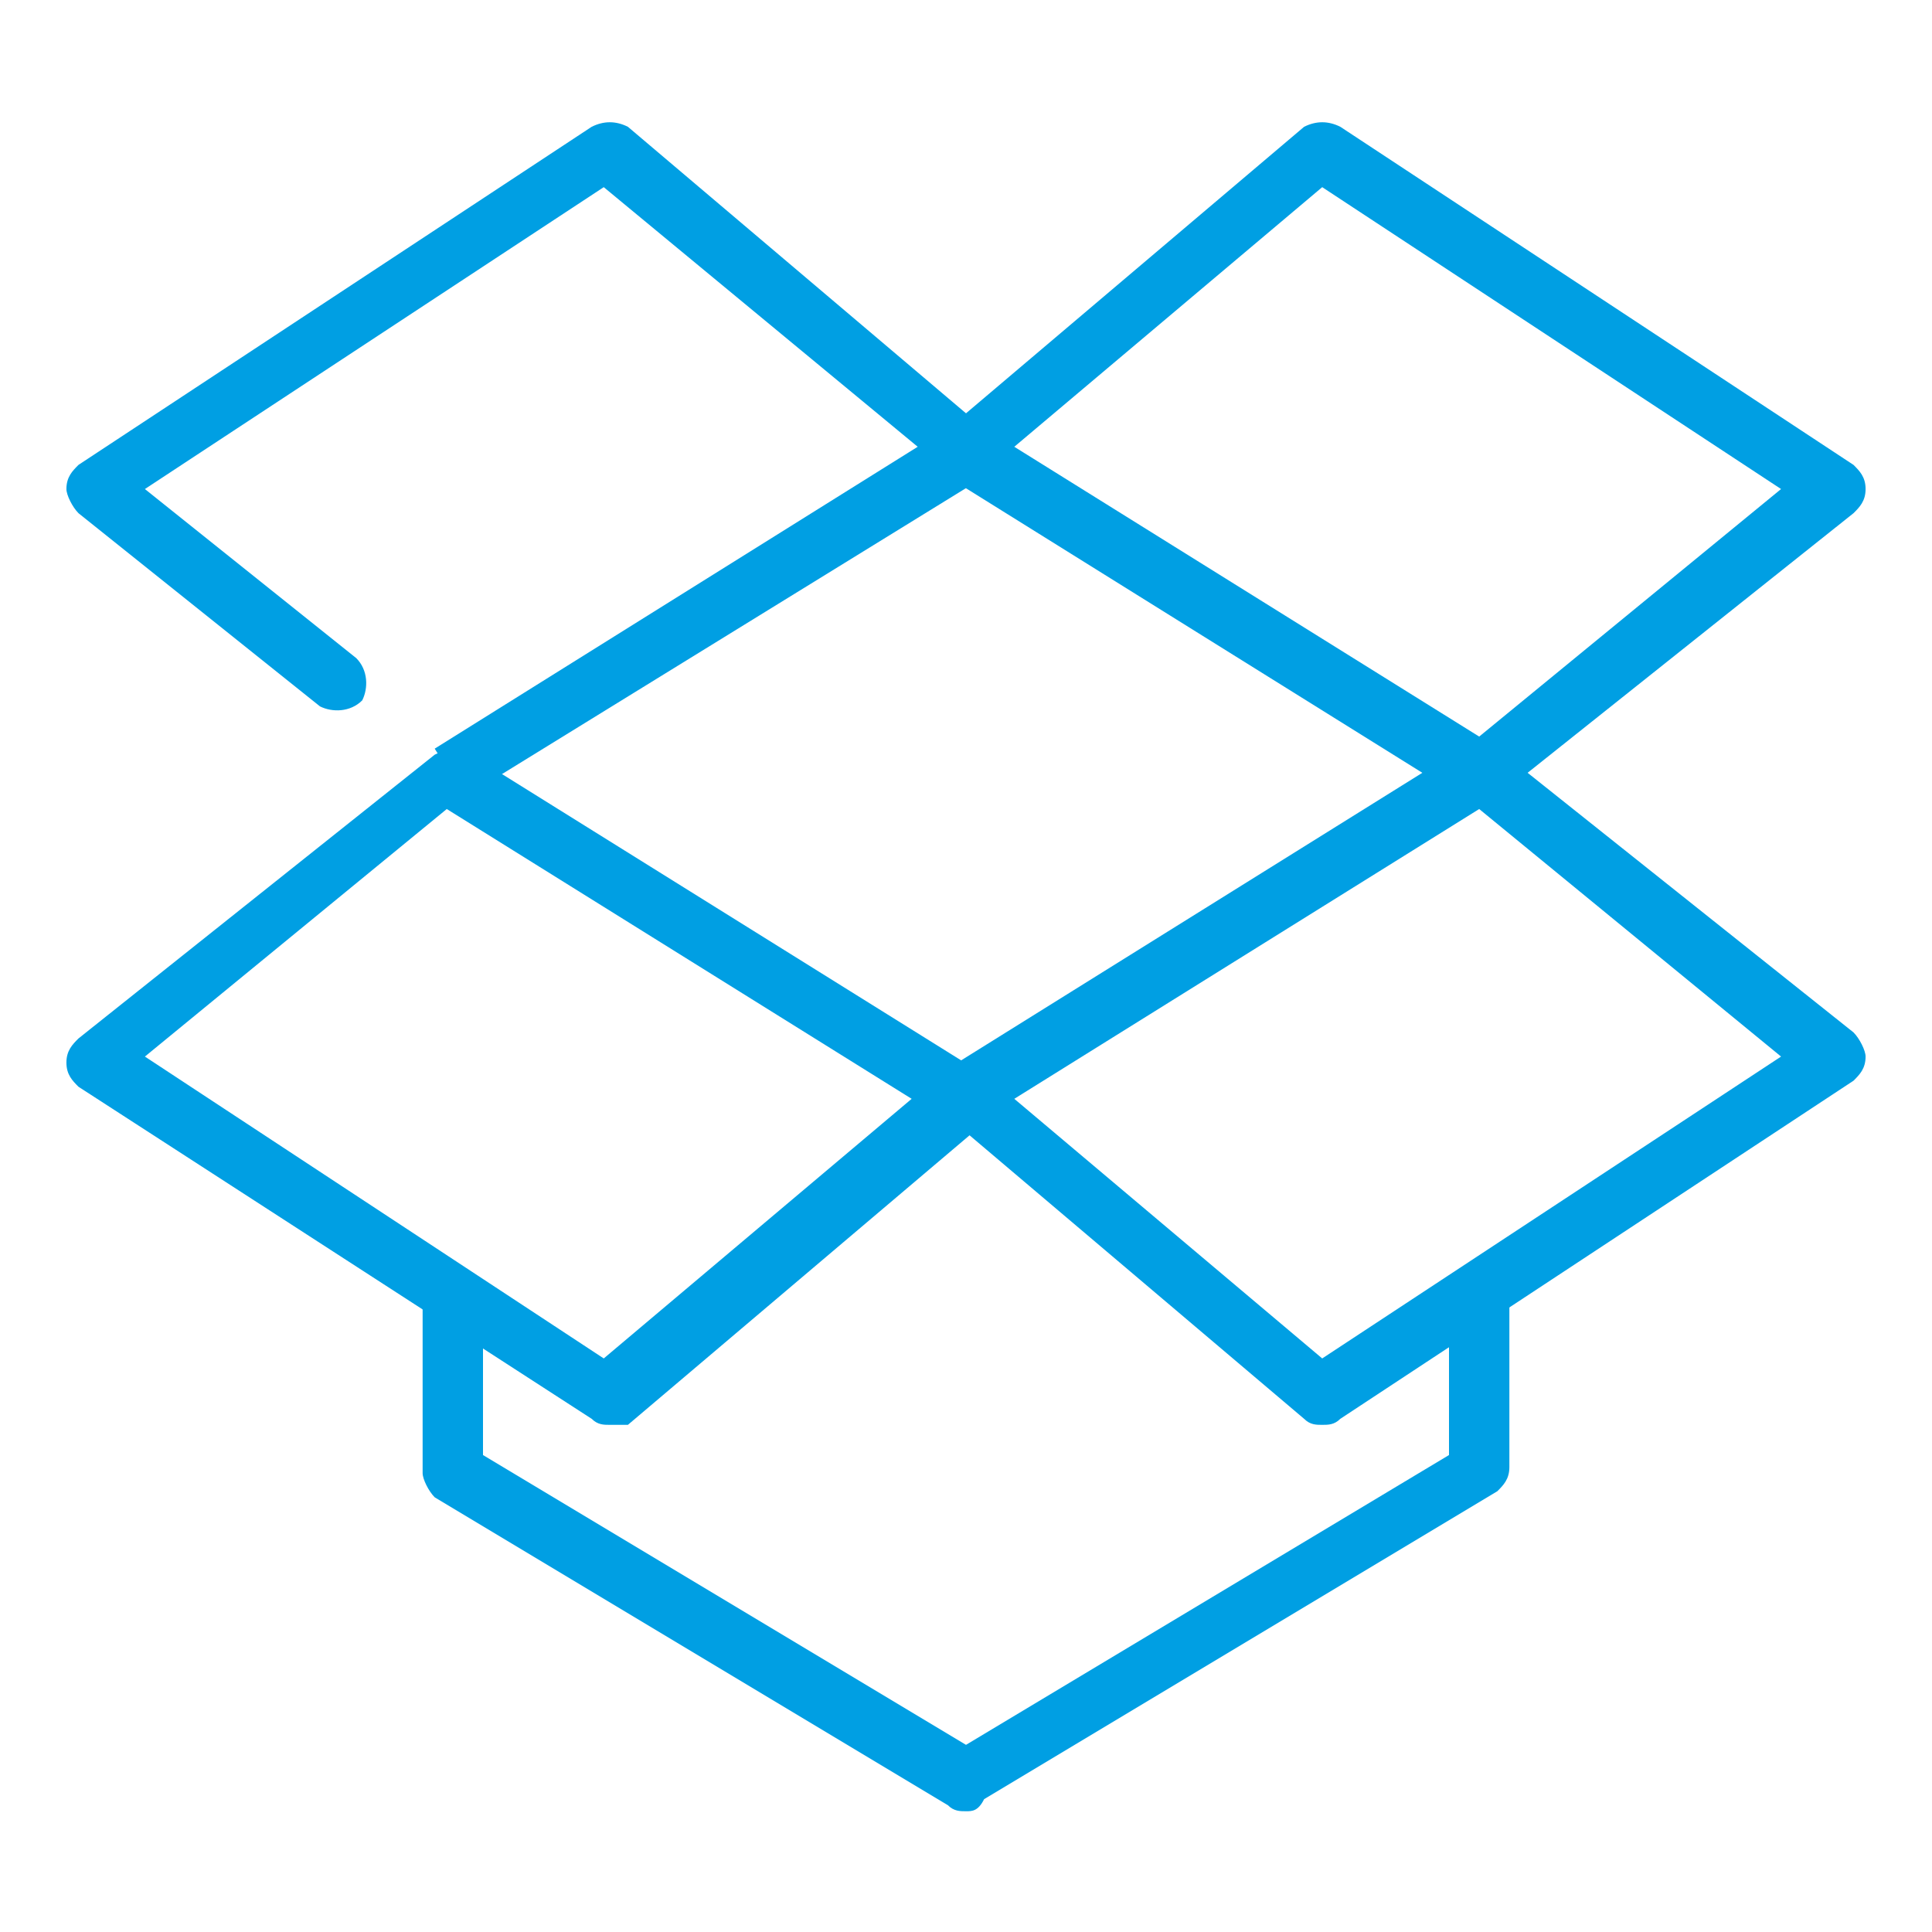
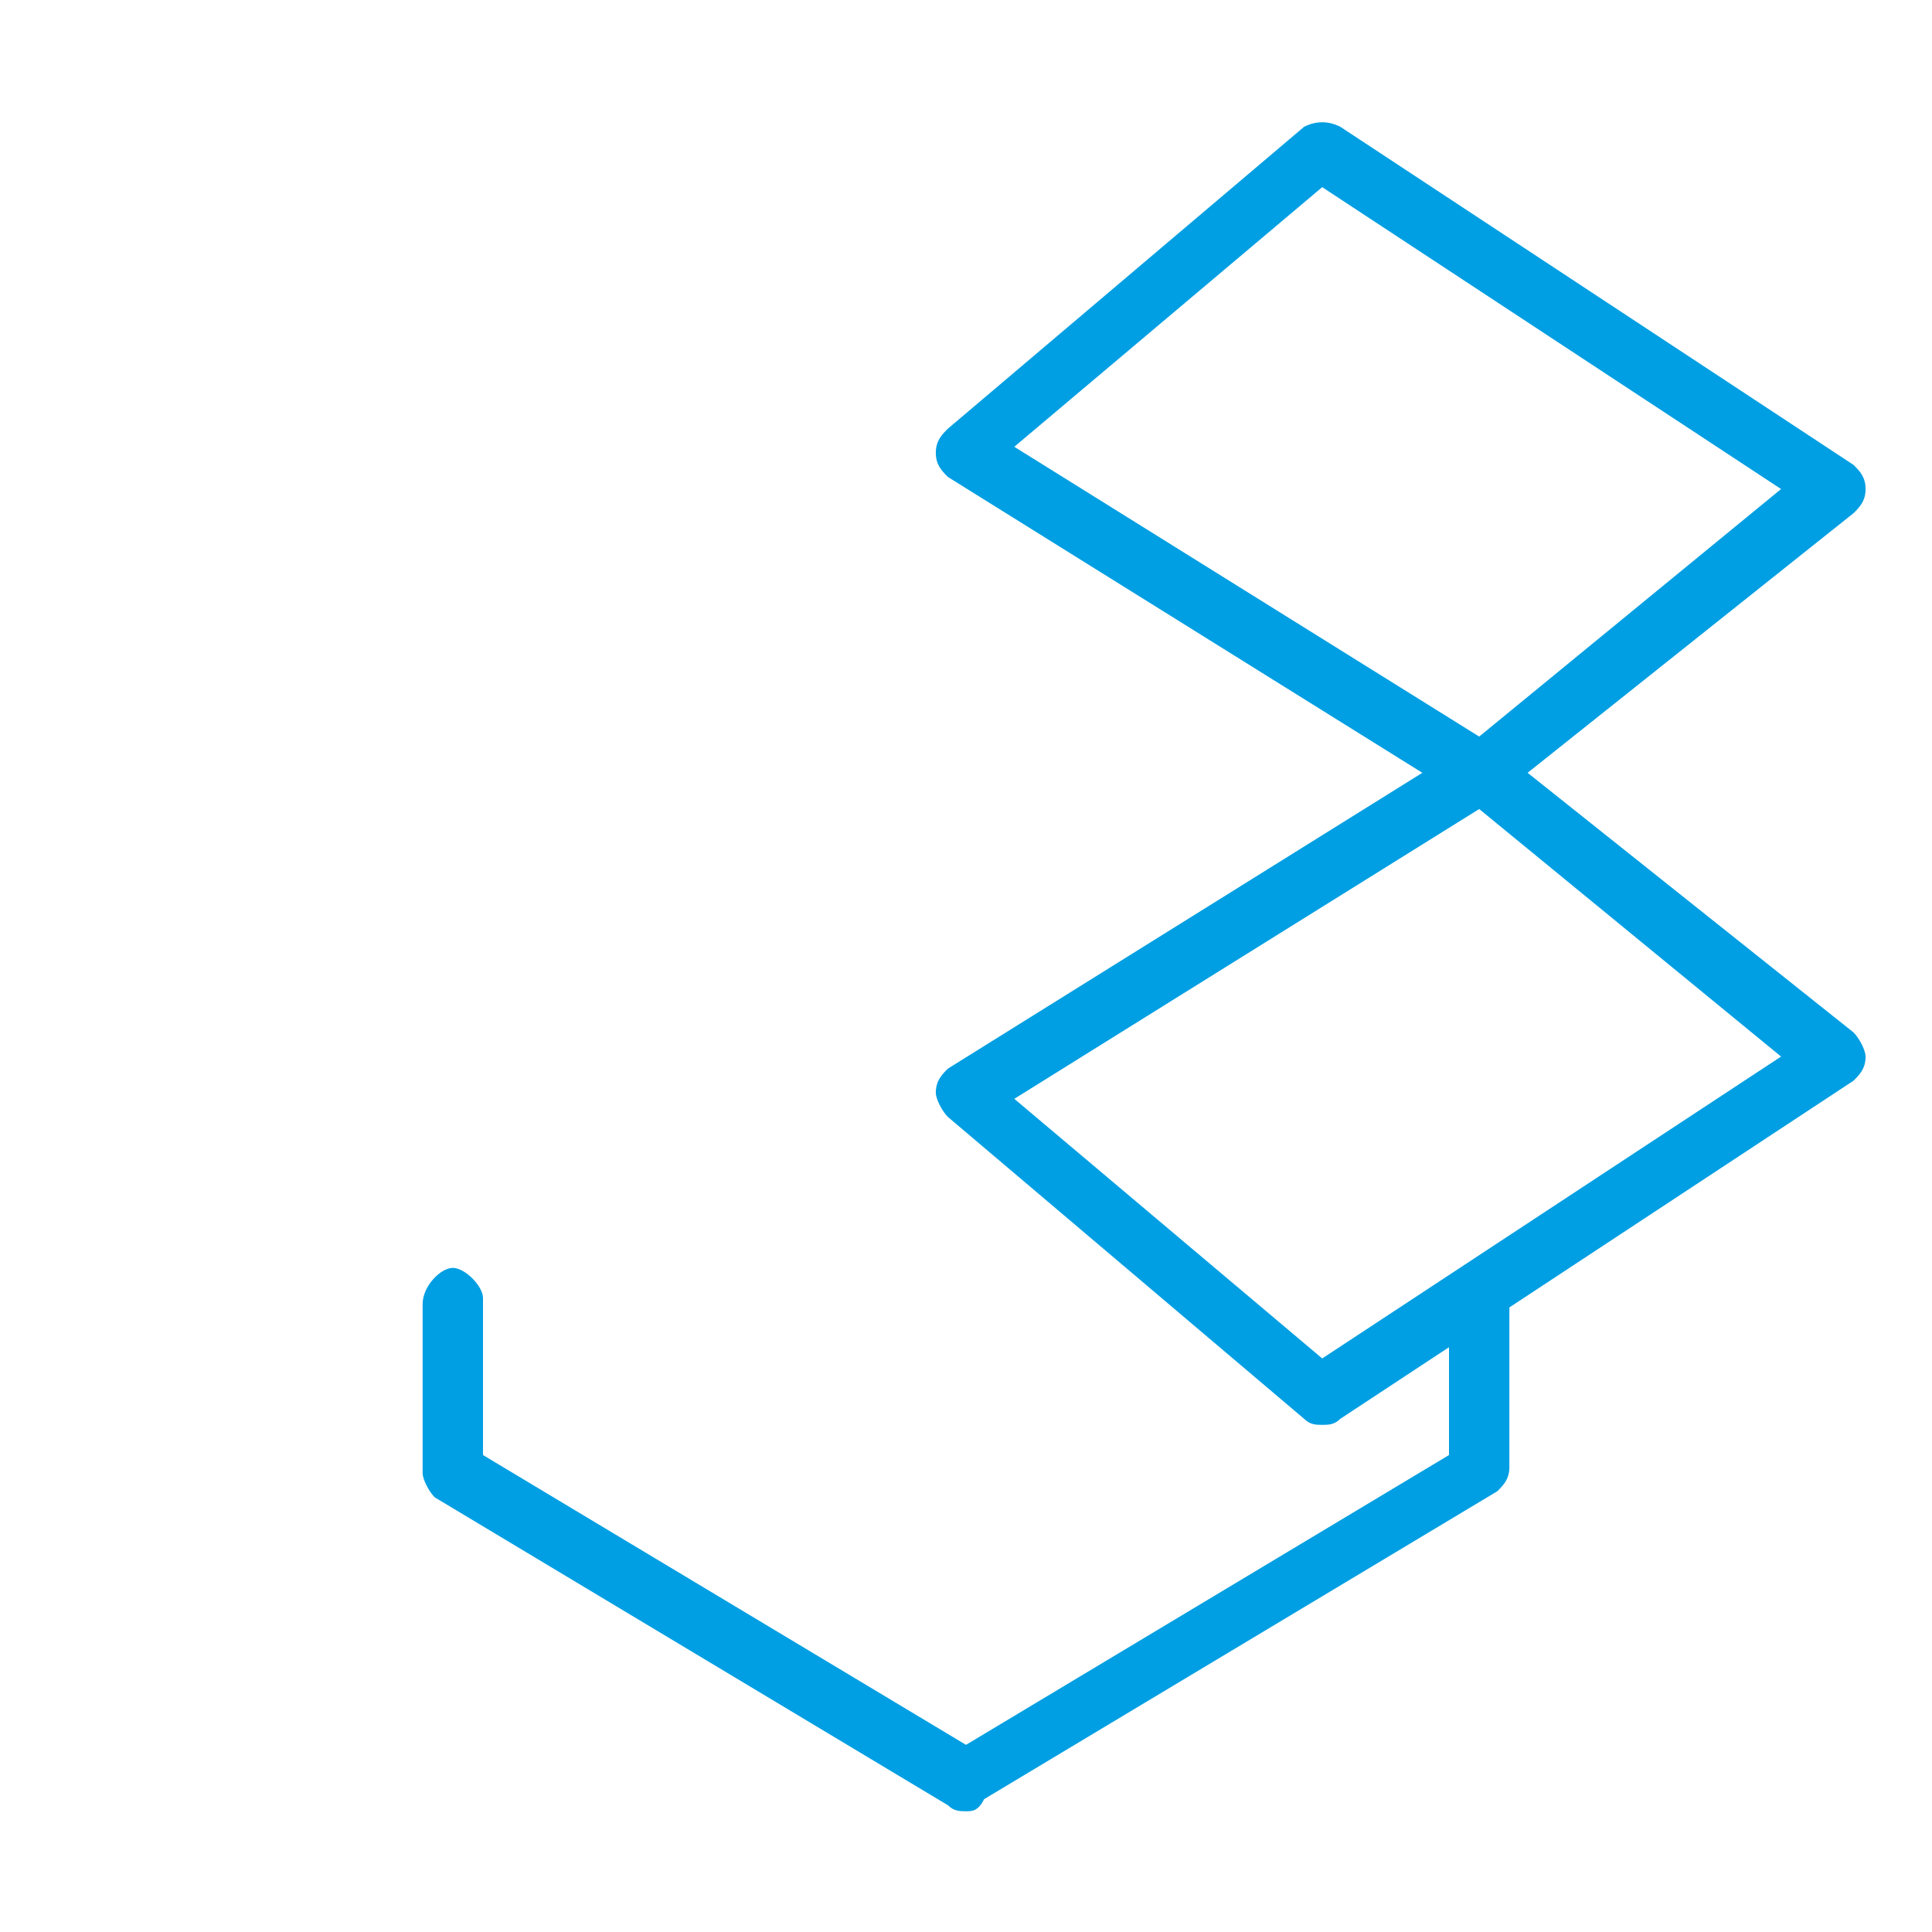
<svg xmlns="http://www.w3.org/2000/svg" version="1.1" id="Layer_1" x="0px" y="0px" viewBox="0 0 32 32" style="enable-background:new 0 0 32 32;" xml:space="preserve">
  <style type="text/css">
	.st0{fill:#009FE3;}
</style>
  <g id="dropbox">
    <g>
      <path class="st0" d="M16,30c-0.1,0-0.2,0-0.3-0.1l-8.5-5.1C7.1,24.7,7,24.5,7,24.4v-2.8C7,21.3,7.3,21,7.5,21S8,21.3,8,21.5v2.6    l8,4.8l8-4.8v-2.6c0-0.3,0.2-0.5,0.5-0.5s0.5,0.2,0.5,0.5v2.8c0,0.2-0.1,0.3-0.2,0.4l-8.5,5.1C16.2,30,16.1,30,16,30z" />
-       <path class="st0" d="M10.1,23.6c-0.1,0-0.2,0-0.3-0.1L1.3,18c-0.1-0.1-0.2-0.2-0.2-0.4c0-0.2,0.1-0.3,0.2-0.4l5.9-4.7    c0.2-0.1,0.4-0.1,0.6,0l8.5,5.3c0.1,0.1,0.2,0.2,0.2,0.4c0,0.2-0.1,0.3-0.2,0.4l-5.9,5C10.3,23.6,10.2,23.6,10.1,23.6z M2.4,17.5    l7.6,5l5.1-4.3l-7.7-4.8L2.4,17.5z" />
-       <path class="st0" d="M7.7,13.2l-0.5-0.8l8-5L10,3.1l-7.6,5l3.5,2.8c0.2,0.2,0.2,0.5,0.1,0.7c-0.2,0.2-0.5,0.2-0.7,0.1l-4-3.2    C1.2,8.4,1.1,8.2,1.1,8.1c0-0.2,0.1-0.3,0.2-0.4l8.5-5.6C10,2,10.2,2,10.4,2.1l5.9,5c0.1,0.1,0.2,0.3,0.2,0.4    c0,0.2-0.1,0.3-0.2,0.4L7.7,13.2z" />
      <path class="st0" d="M21.9,23.6c-0.1,0-0.2,0-0.3-0.1l-5.9-5c-0.1-0.1-0.2-0.3-0.2-0.4c0-0.2,0.1-0.3,0.2-0.4l8.5-5.3    c0.2-0.1,0.4-0.1,0.6,0l5.9,4.7c0.1,0.1,0.2,0.3,0.2,0.4c0,0.2-0.1,0.3-0.2,0.4l-8.5,5.6C22.1,23.6,22,23.6,21.9,23.6z M16.8,18.2    l5.1,4.3l7.6-5l-5-4.1L16.8,18.2z" />
      <path class="st0" d="M24.5,13.3c-0.1,0-0.2,0-0.3-0.1l-8.5-5.3c-0.1-0.1-0.2-0.2-0.2-0.4c0-0.2,0.1-0.3,0.2-0.4l5.9-5    C21.8,2,22,2,22.2,2.1l8.5,5.6c0.1,0.1,0.2,0.2,0.2,0.4c0,0.2-0.1,0.3-0.2,0.4l-5.9,4.7C24.8,13.3,24.7,13.3,24.5,13.3z M16.8,7.4    l7.7,4.8l5-4.1l-7.6-5L16.8,7.4z" />
    </g>
  </g>
</svg>